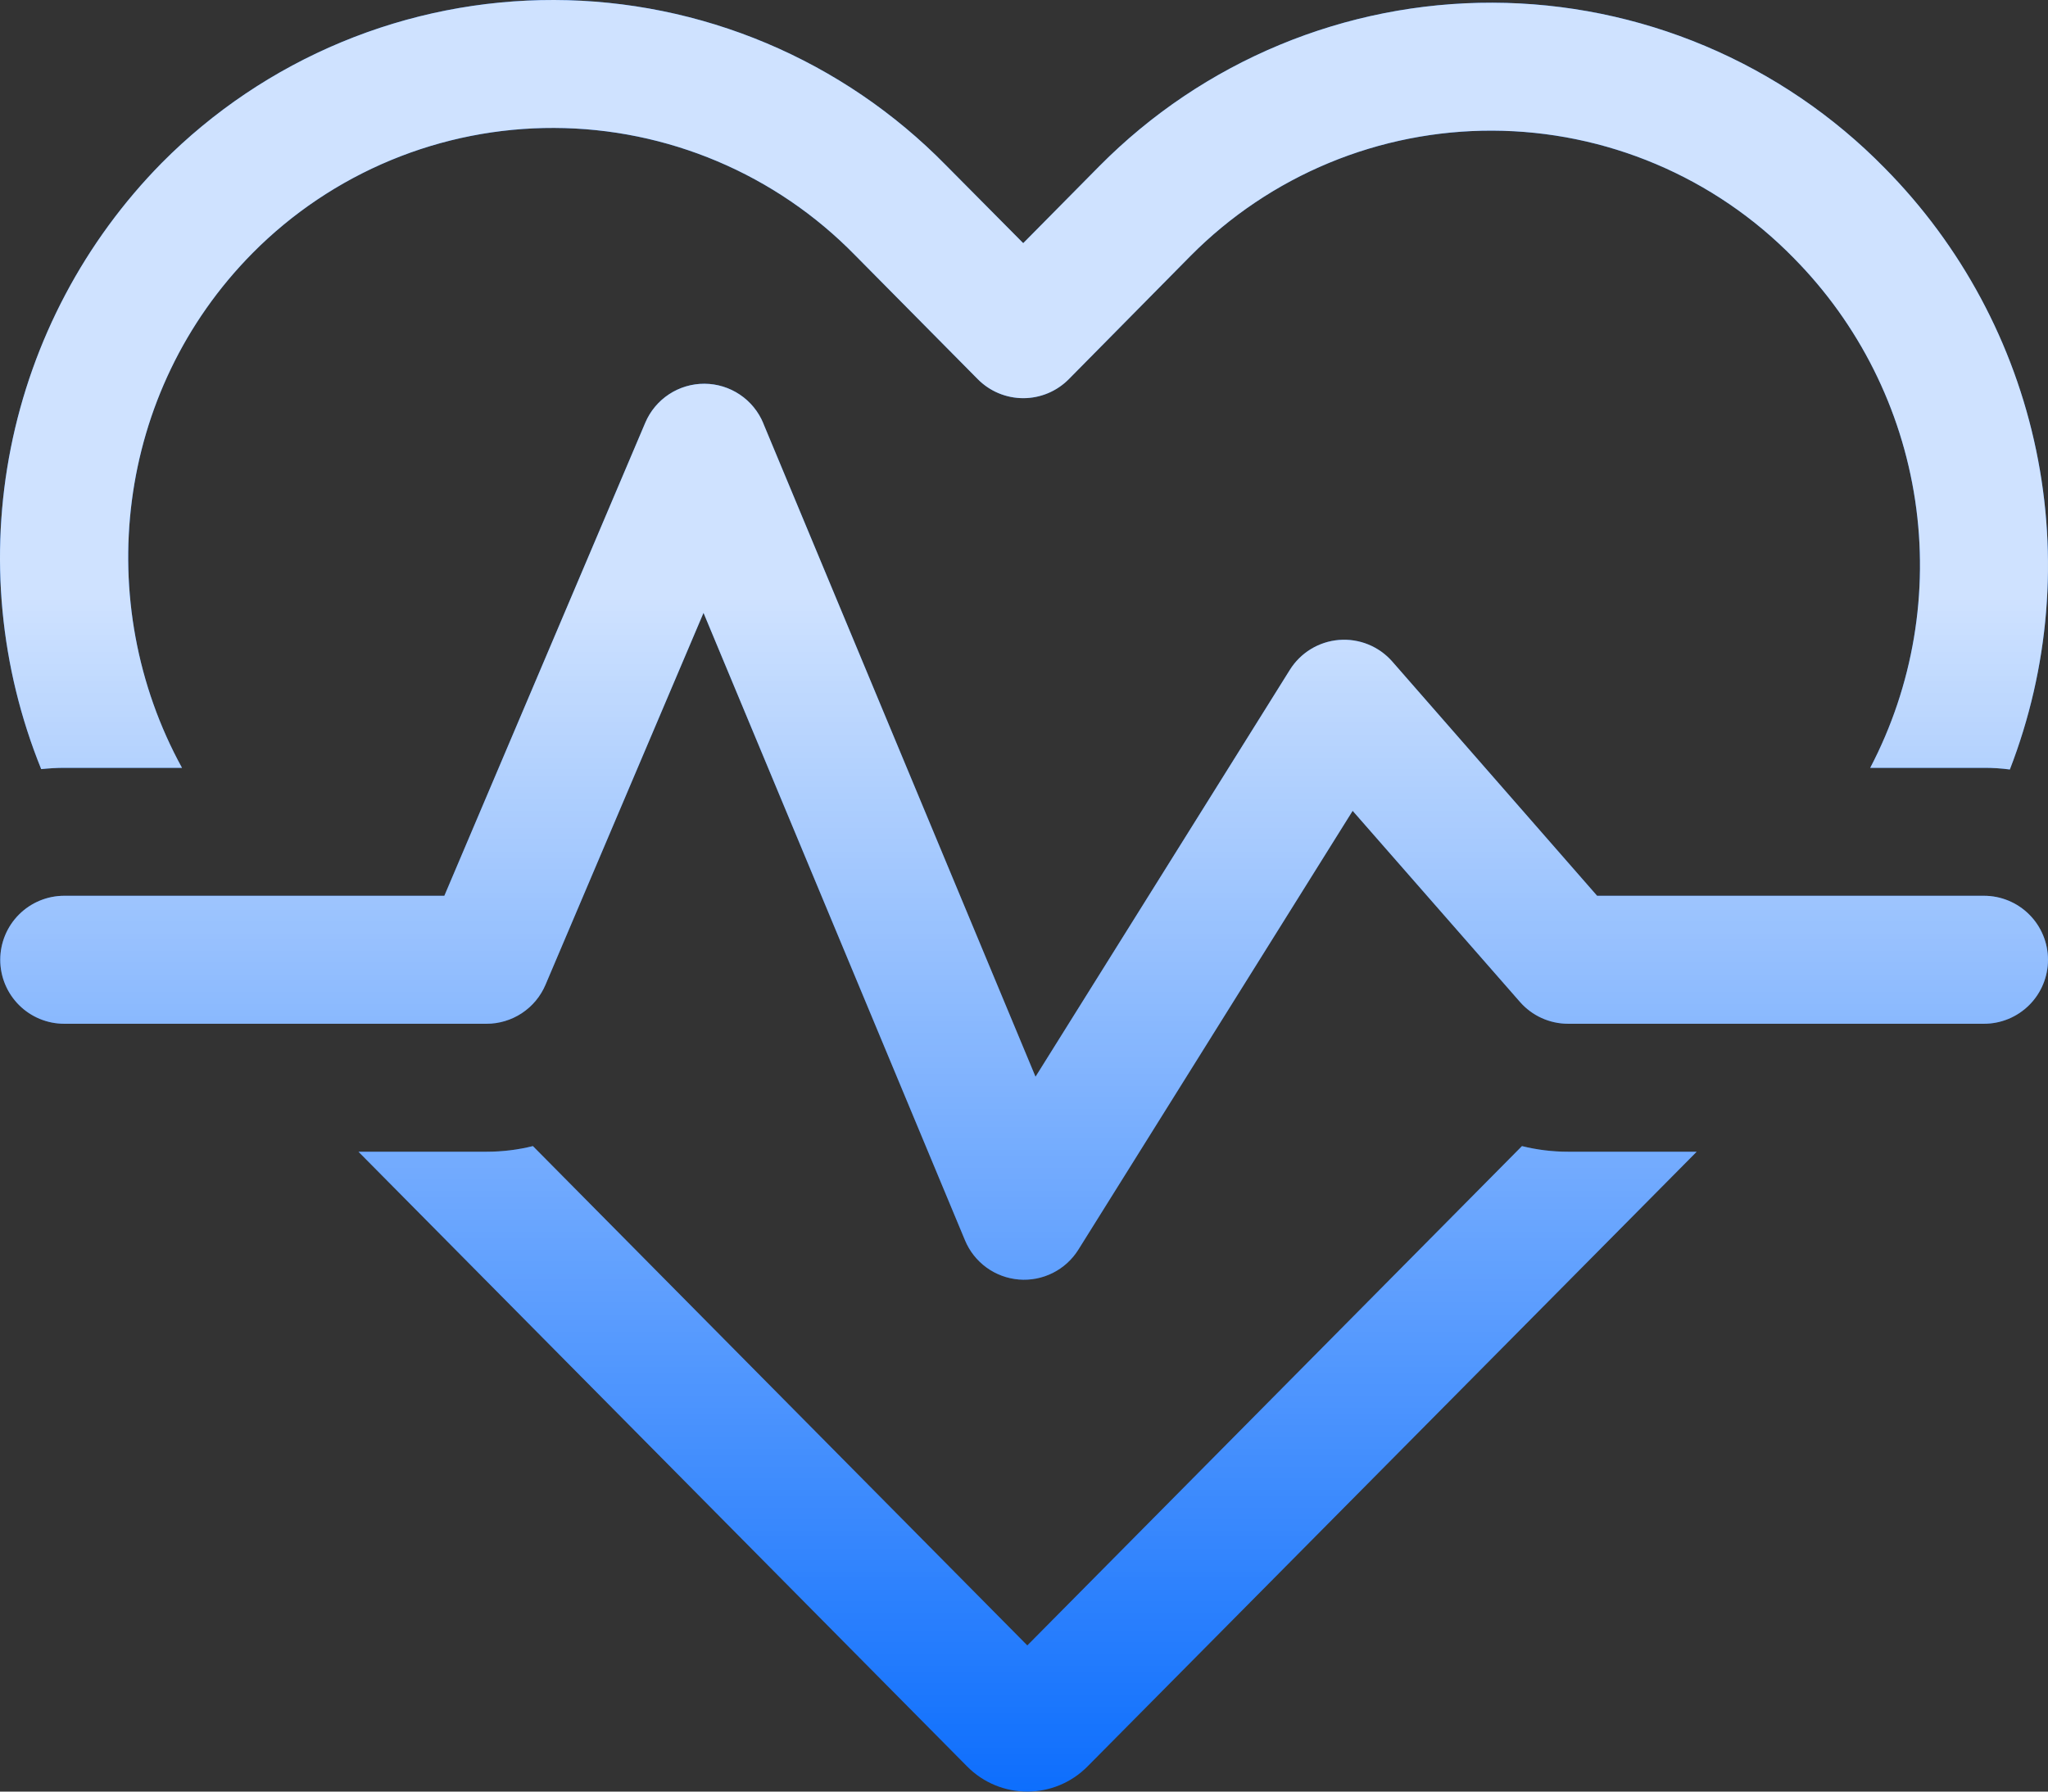
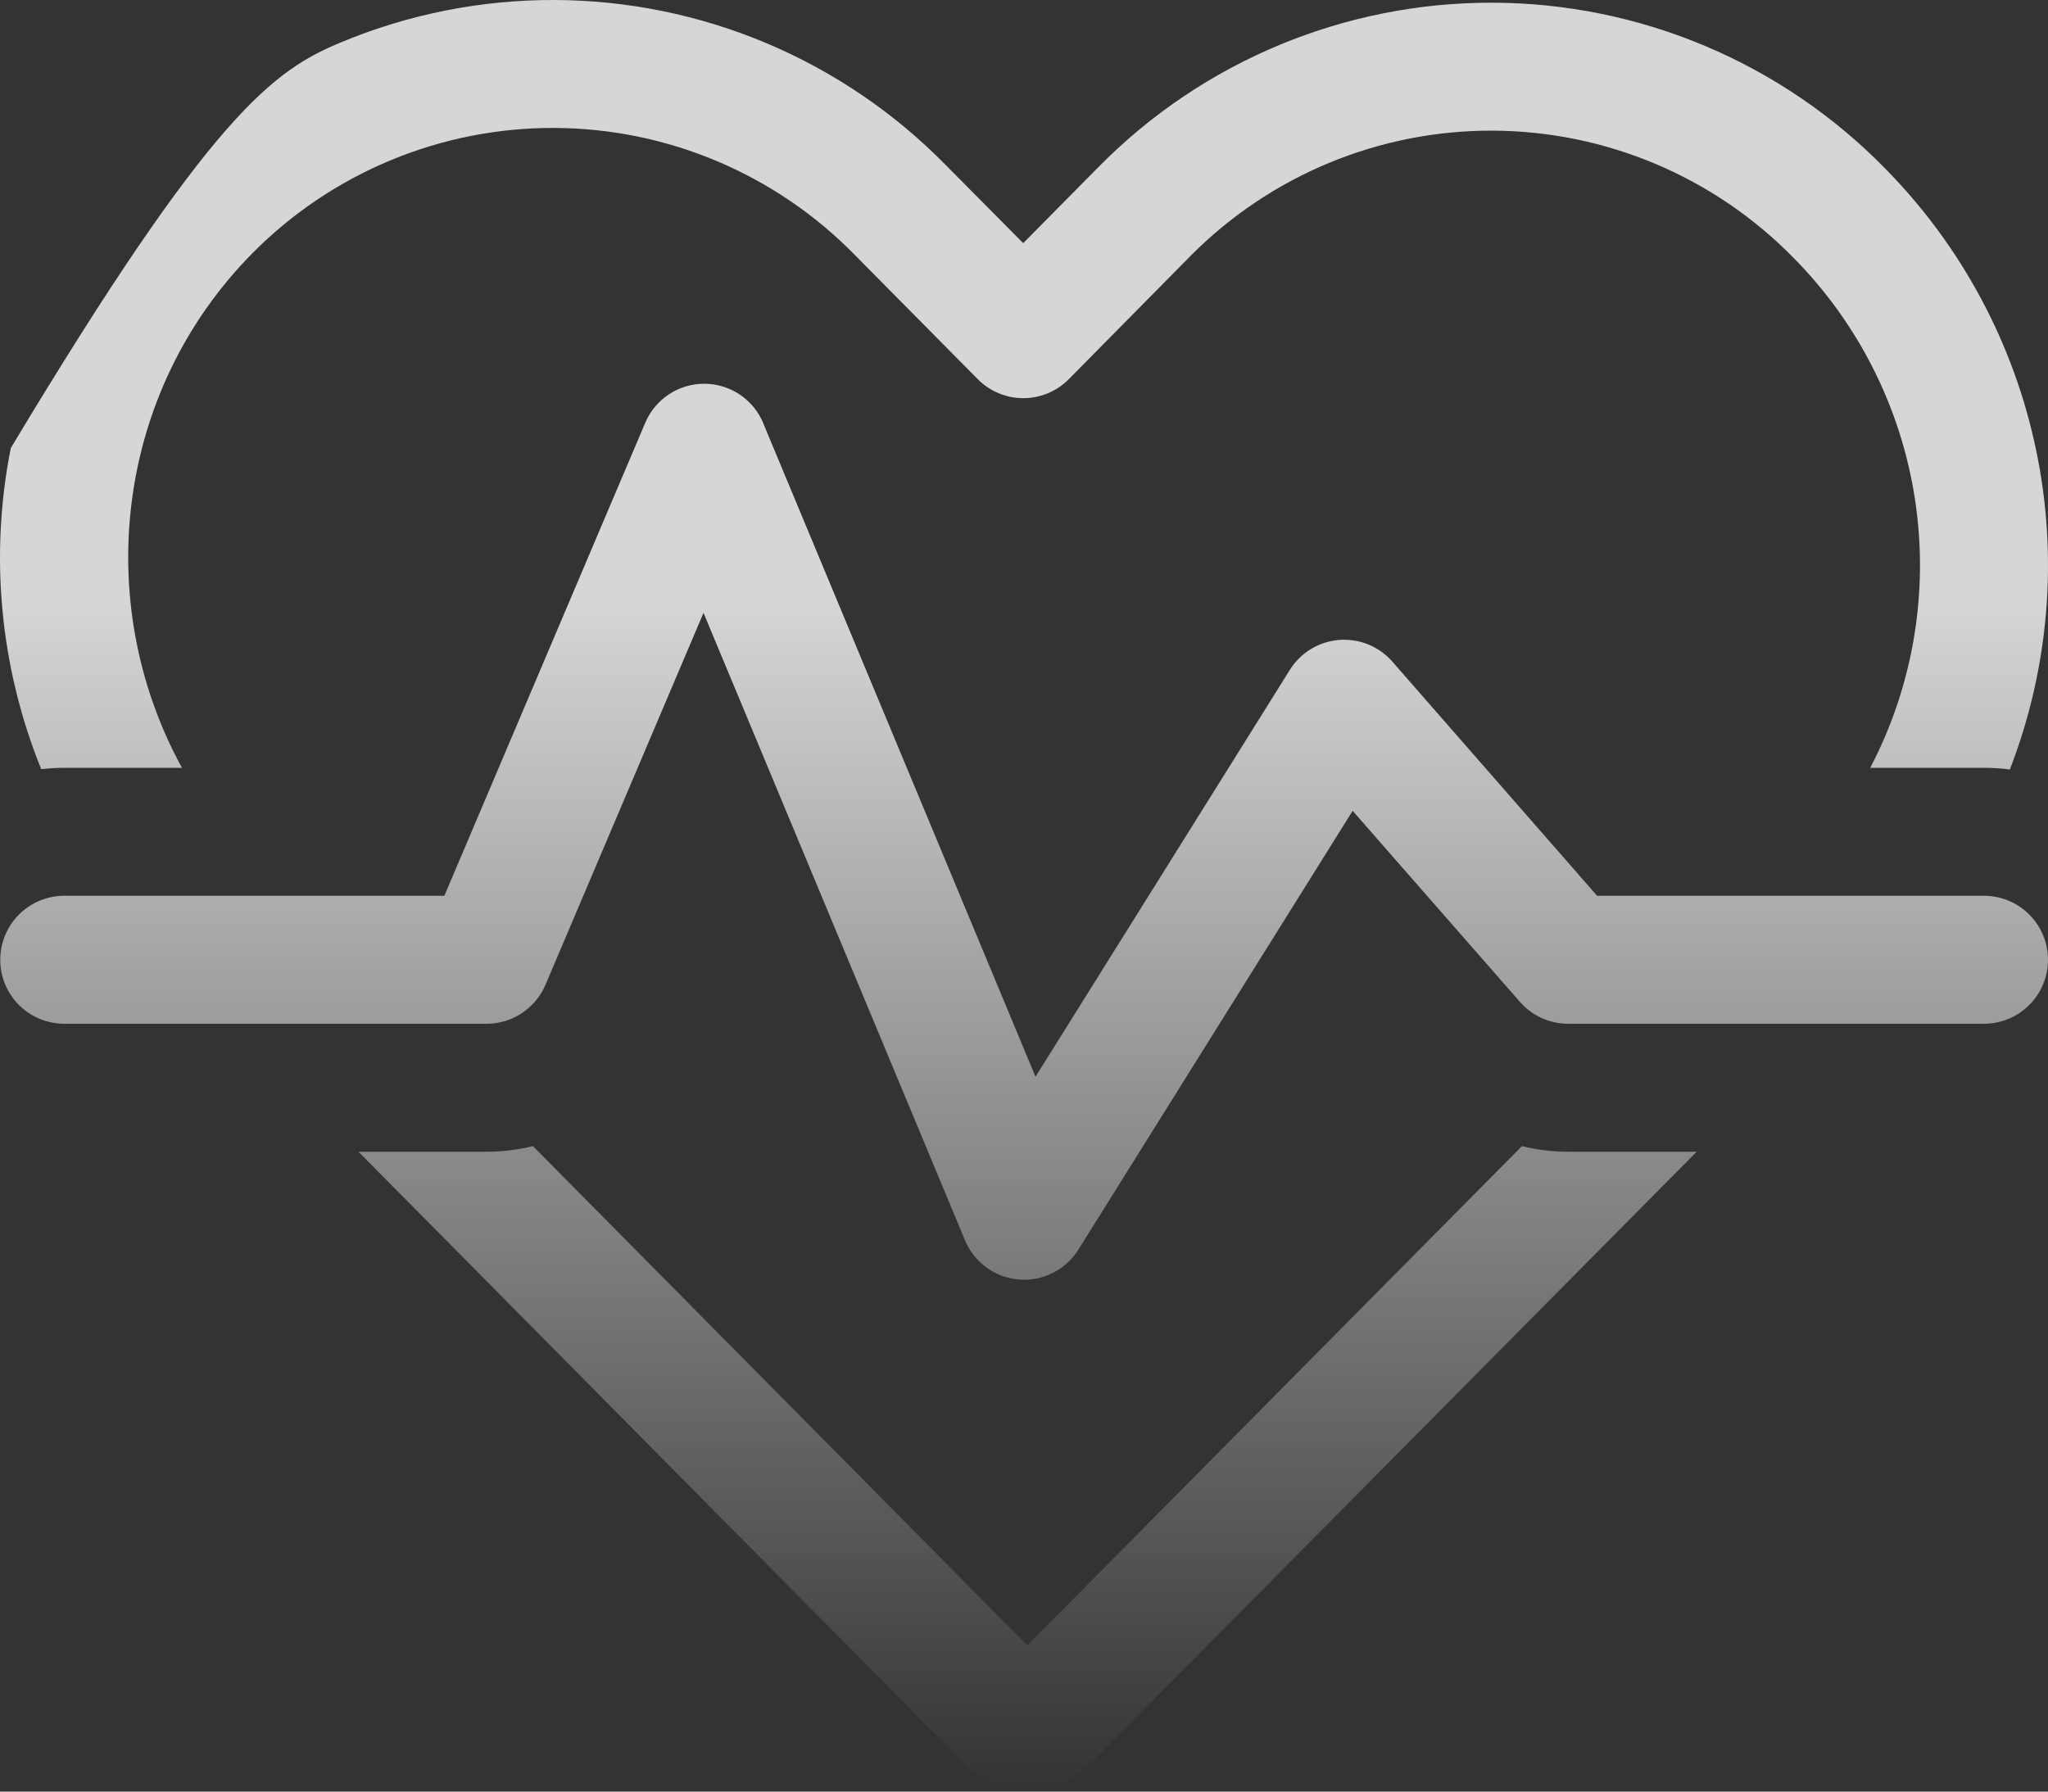
<svg xmlns="http://www.w3.org/2000/svg" width="224" height="196" viewBox="0 0 224 196" fill="none">
  <rect x="0" y="0" width="224" height="196" fill="#333333" stroke="none" />
-   <path d="M118.956 193.239L185.574 125.999H171.506C169.784 125.999 168.104 125.789 166.466 125.383L112.363 180.009L58.287 125.383C56.65 125.789 54.956 125.999 53.22 125.999H39.208L105.77 193.239C109.409 196.92 115.316 196.92 118.956 193.239ZM206.137 18.384C214.521 26.862 220.275 37.585 222.704 49.26C225.133 60.934 224.134 73.062 219.828 84.182C218.89 84.058 217.946 83.997 217 84H204.556C209.253 75.016 210.974 64.772 209.47 54.747C207.965 44.721 203.313 35.434 196.185 28.225C191.893 23.834 186.77 20.34 181.115 17.948C175.46 15.556 169.385 14.313 163.245 14.292C157.104 14.271 151.021 15.473 145.35 17.826C139.678 20.18 134.532 23.639 130.211 28.001L116.898 41.483C116.247 42.141 115.472 42.664 114.618 43.02C113.764 43.377 112.848 43.56 111.922 43.56C110.996 43.56 110.08 43.377 109.226 43.02C108.371 42.664 107.596 42.141 106.945 41.483L93.507 27.903C89.221 23.52 84.106 20.032 78.459 17.645C72.812 15.257 66.747 14.017 60.616 13.996C54.485 13.975 48.412 15.174 42.749 17.523C37.086 19.872 31.947 23.325 27.631 27.679C12.611 42.855 10.007 65.954 19.904 84H7.026C6.186 84 5.346 84.056 4.506 84.14C-0.004 73.008 -1.16 60.8 1.18 49.019C3.521 37.238 9.256 26.4 17.678 17.838C23.295 12.167 29.983 7.67 37.353 4.608C44.723 1.546 52.628 -0.021 60.609 0C68.59 0.021 76.487 1.629 83.841 4.729C91.195 7.83 97.859 12.362 103.446 18.062L111.915 26.601L120.258 18.16C125.881 12.481 132.577 7.977 139.957 4.91C147.337 1.843 155.253 0.274 163.244 0.295C171.236 0.316 179.144 1.926 186.507 5.031C193.871 8.137 200.544 12.675 206.137 18.384ZM83.484 46.299C82.956 45.025 82.064 43.936 80.919 43.168C79.774 42.4 78.428 41.987 77.05 41.981C75.671 41.975 74.322 42.376 73.17 43.135C72.019 43.893 71.117 44.974 70.578 46.243L48.601 97.999H7.026C5.169 97.999 3.389 98.737 2.077 100.05C0.764 101.362 0.027 103.143 0.027 104.999C0.027 106.856 0.764 108.636 2.077 109.949C3.389 111.261 5.169 111.999 7.026 111.999H53.22C54.592 111.999 55.934 111.596 57.079 110.839C58.224 110.082 59.121 109.006 59.659 107.743L76.947 67.046L105.546 135.686C106.038 136.874 106.849 137.902 107.888 138.66C108.927 139.417 110.154 139.873 111.435 139.979C112.717 140.085 114.002 139.835 115.151 139.258C116.3 138.681 117.268 137.799 117.948 136.708L147.946 88.704L166.242 109.605C166.898 110.356 167.707 110.958 168.615 111.371C169.523 111.784 170.508 111.998 171.506 111.999H217C218.856 111.999 220.637 111.261 221.949 109.949C223.262 108.636 223.999 106.856 223.999 104.999C223.999 103.143 223.262 101.362 221.949 100.05C220.637 98.737 218.856 97.999 217 97.999H174.683L152.286 72.38C151.566 71.556 150.663 70.913 149.65 70.502C148.636 70.09 147.541 69.922 146.45 70.01C145.36 70.099 144.306 70.442 143.372 71.011C142.438 71.581 141.651 72.361 141.073 73.29L113.259 117.795L83.484 46.313V46.299Z" fill="#0D6EFD" />
-   <path d="M118.956 193.239L185.574 125.999H171.506C169.784 125.999 168.104 125.789 166.466 125.383L112.363 180.009L58.287 125.383C56.65 125.789 54.956 125.999 53.22 125.999H39.208L105.77 193.239C109.409 196.92 115.316 196.92 118.956 193.239ZM206.137 18.384C214.521 26.862 220.275 37.585 222.704 49.26C225.133 60.934 224.134 73.062 219.828 84.182C218.89 84.058 217.946 83.997 217 84H204.556C209.253 75.016 210.974 64.772 209.47 54.747C207.965 44.721 203.313 35.434 196.185 28.225C191.893 23.834 186.77 20.34 181.115 17.948C175.46 15.556 169.385 14.313 163.245 14.292C157.104 14.271 151.021 15.473 145.35 17.826C139.678 20.18 134.532 23.639 130.211 28.001L116.898 41.483C116.247 42.141 115.472 42.664 114.618 43.02C113.764 43.377 112.848 43.56 111.922 43.56C110.996 43.56 110.08 43.377 109.226 43.02C108.371 42.664 107.596 42.141 106.945 41.483L93.507 27.903C89.221 23.52 84.106 20.032 78.459 17.645C72.812 15.257 66.747 14.017 60.616 13.996C54.485 13.975 48.412 15.174 42.749 17.523C37.086 19.872 31.947 23.325 27.631 27.679C12.611 42.855 10.007 65.954 19.904 84H7.026C6.186 84 5.346 84.056 4.506 84.14C-0.004 73.008 -1.16 60.8 1.18 49.019C3.521 37.238 9.256 26.4 17.678 17.838C23.295 12.167 29.983 7.67 37.353 4.608C44.723 1.546 52.628 -0.021 60.609 0C68.59 0.021 76.487 1.629 83.841 4.729C91.195 7.83 97.859 12.362 103.446 18.062L111.915 26.601L120.258 18.16C125.881 12.481 132.577 7.977 139.957 4.91C147.337 1.843 155.253 0.274 163.244 0.295C171.236 0.316 179.144 1.926 186.507 5.031C193.871 8.137 200.544 12.675 206.137 18.384ZM83.484 46.299C82.956 45.025 82.064 43.936 80.919 43.168C79.774 42.4 78.428 41.987 77.05 41.981C75.671 41.975 74.322 42.376 73.17 43.135C72.019 43.893 71.117 44.974 70.578 46.243L48.601 97.999H7.026C5.169 97.999 3.389 98.737 2.077 100.05C0.764 101.362 0.027 103.143 0.027 104.999C0.027 106.856 0.764 108.636 2.077 109.949C3.389 111.261 5.169 111.999 7.026 111.999H53.22C54.592 111.999 55.934 111.596 57.079 110.839C58.224 110.082 59.121 109.006 59.659 107.743L76.947 67.046L105.546 135.686C106.038 136.874 106.849 137.902 107.888 138.66C108.927 139.417 110.154 139.873 111.435 139.979C112.717 140.085 114.002 139.835 115.151 139.258C116.3 138.681 117.268 137.799 117.948 136.708L147.946 88.704L166.242 109.605C166.898 110.356 167.707 110.958 168.615 111.371C169.523 111.784 170.508 111.998 171.506 111.999H217C218.856 111.999 220.637 111.261 221.949 109.949C223.262 108.636 223.999 106.856 223.999 104.999C223.999 103.143 223.262 101.362 221.949 100.05C220.637 98.737 218.856 97.999 217 97.999H174.683L152.286 72.38C151.566 71.556 150.663 70.913 149.65 70.502C148.636 70.09 147.541 69.922 146.45 70.01C145.36 70.099 144.306 70.442 143.372 71.011C142.438 71.581 141.651 72.361 141.073 73.29L113.259 117.795L83.484 46.313V46.299Z" fill="url(#paint0_linear)" fill-opacity="0.8" style="mix-blend-mode:soft-light" />
+   <path d="M118.956 193.239L185.574 125.999H171.506C169.784 125.999 168.104 125.789 166.466 125.383L112.363 180.009L58.287 125.383C56.65 125.789 54.956 125.999 53.22 125.999H39.208L105.77 193.239C109.409 196.92 115.316 196.92 118.956 193.239ZM206.137 18.384C214.521 26.862 220.275 37.585 222.704 49.26C225.133 60.934 224.134 73.062 219.828 84.182C218.89 84.058 217.946 83.997 217 84H204.556C209.253 75.016 210.974 64.772 209.47 54.747C207.965 44.721 203.313 35.434 196.185 28.225C191.893 23.834 186.77 20.34 181.115 17.948C175.46 15.556 169.385 14.313 163.245 14.292C157.104 14.271 151.021 15.473 145.35 17.826C139.678 20.18 134.532 23.639 130.211 28.001L116.898 41.483C116.247 42.141 115.472 42.664 114.618 43.02C113.764 43.377 112.848 43.56 111.922 43.56C110.996 43.56 110.08 43.377 109.226 43.02C108.371 42.664 107.596 42.141 106.945 41.483L93.507 27.903C89.221 23.52 84.106 20.032 78.459 17.645C72.812 15.257 66.747 14.017 60.616 13.996C54.485 13.975 48.412 15.174 42.749 17.523C37.086 19.872 31.947 23.325 27.631 27.679C12.611 42.855 10.007 65.954 19.904 84H7.026C6.186 84 5.346 84.056 4.506 84.14C-0.004 73.008 -1.16 60.8 1.18 49.019C23.295 12.167 29.983 7.67 37.353 4.608C44.723 1.546 52.628 -0.021 60.609 0C68.59 0.021 76.487 1.629 83.841 4.729C91.195 7.83 97.859 12.362 103.446 18.062L111.915 26.601L120.258 18.16C125.881 12.481 132.577 7.977 139.957 4.91C147.337 1.843 155.253 0.274 163.244 0.295C171.236 0.316 179.144 1.926 186.507 5.031C193.871 8.137 200.544 12.675 206.137 18.384ZM83.484 46.299C82.956 45.025 82.064 43.936 80.919 43.168C79.774 42.4 78.428 41.987 77.05 41.981C75.671 41.975 74.322 42.376 73.17 43.135C72.019 43.893 71.117 44.974 70.578 46.243L48.601 97.999H7.026C5.169 97.999 3.389 98.737 2.077 100.05C0.764 101.362 0.027 103.143 0.027 104.999C0.027 106.856 0.764 108.636 2.077 109.949C3.389 111.261 5.169 111.999 7.026 111.999H53.22C54.592 111.999 55.934 111.596 57.079 110.839C58.224 110.082 59.121 109.006 59.659 107.743L76.947 67.046L105.546 135.686C106.038 136.874 106.849 137.902 107.888 138.66C108.927 139.417 110.154 139.873 111.435 139.979C112.717 140.085 114.002 139.835 115.151 139.258C116.3 138.681 117.268 137.799 117.948 136.708L147.946 88.704L166.242 109.605C166.898 110.356 167.707 110.958 168.615 111.371C169.523 111.784 170.508 111.998 171.506 111.999H217C218.856 111.999 220.637 111.261 221.949 109.949C223.262 108.636 223.999 106.856 223.999 104.999C223.999 103.143 223.262 101.362 221.949 100.05C220.637 98.737 218.856 97.999 217 97.999H174.683L152.286 72.38C151.566 71.556 150.663 70.913 149.65 70.502C148.636 70.09 147.541 69.922 146.45 70.01C145.36 70.099 144.306 70.442 143.372 71.011C142.438 71.581 141.651 72.361 141.073 73.29L113.259 117.795L83.484 46.313V46.299Z" fill="url(#paint0_linear)" fill-opacity="0.8" style="mix-blend-mode:soft-light" />
  <defs>
    <linearGradient id="paint0_linear" x1="112" y1="0" x2="112" y2="196" gradientUnits="userSpaceOnUse">
      <stop offset="0.333" stop-color="white" />
      <stop offset="1" stop-color="white" stop-opacity="0" />
    </linearGradient>
  </defs>
</svg>